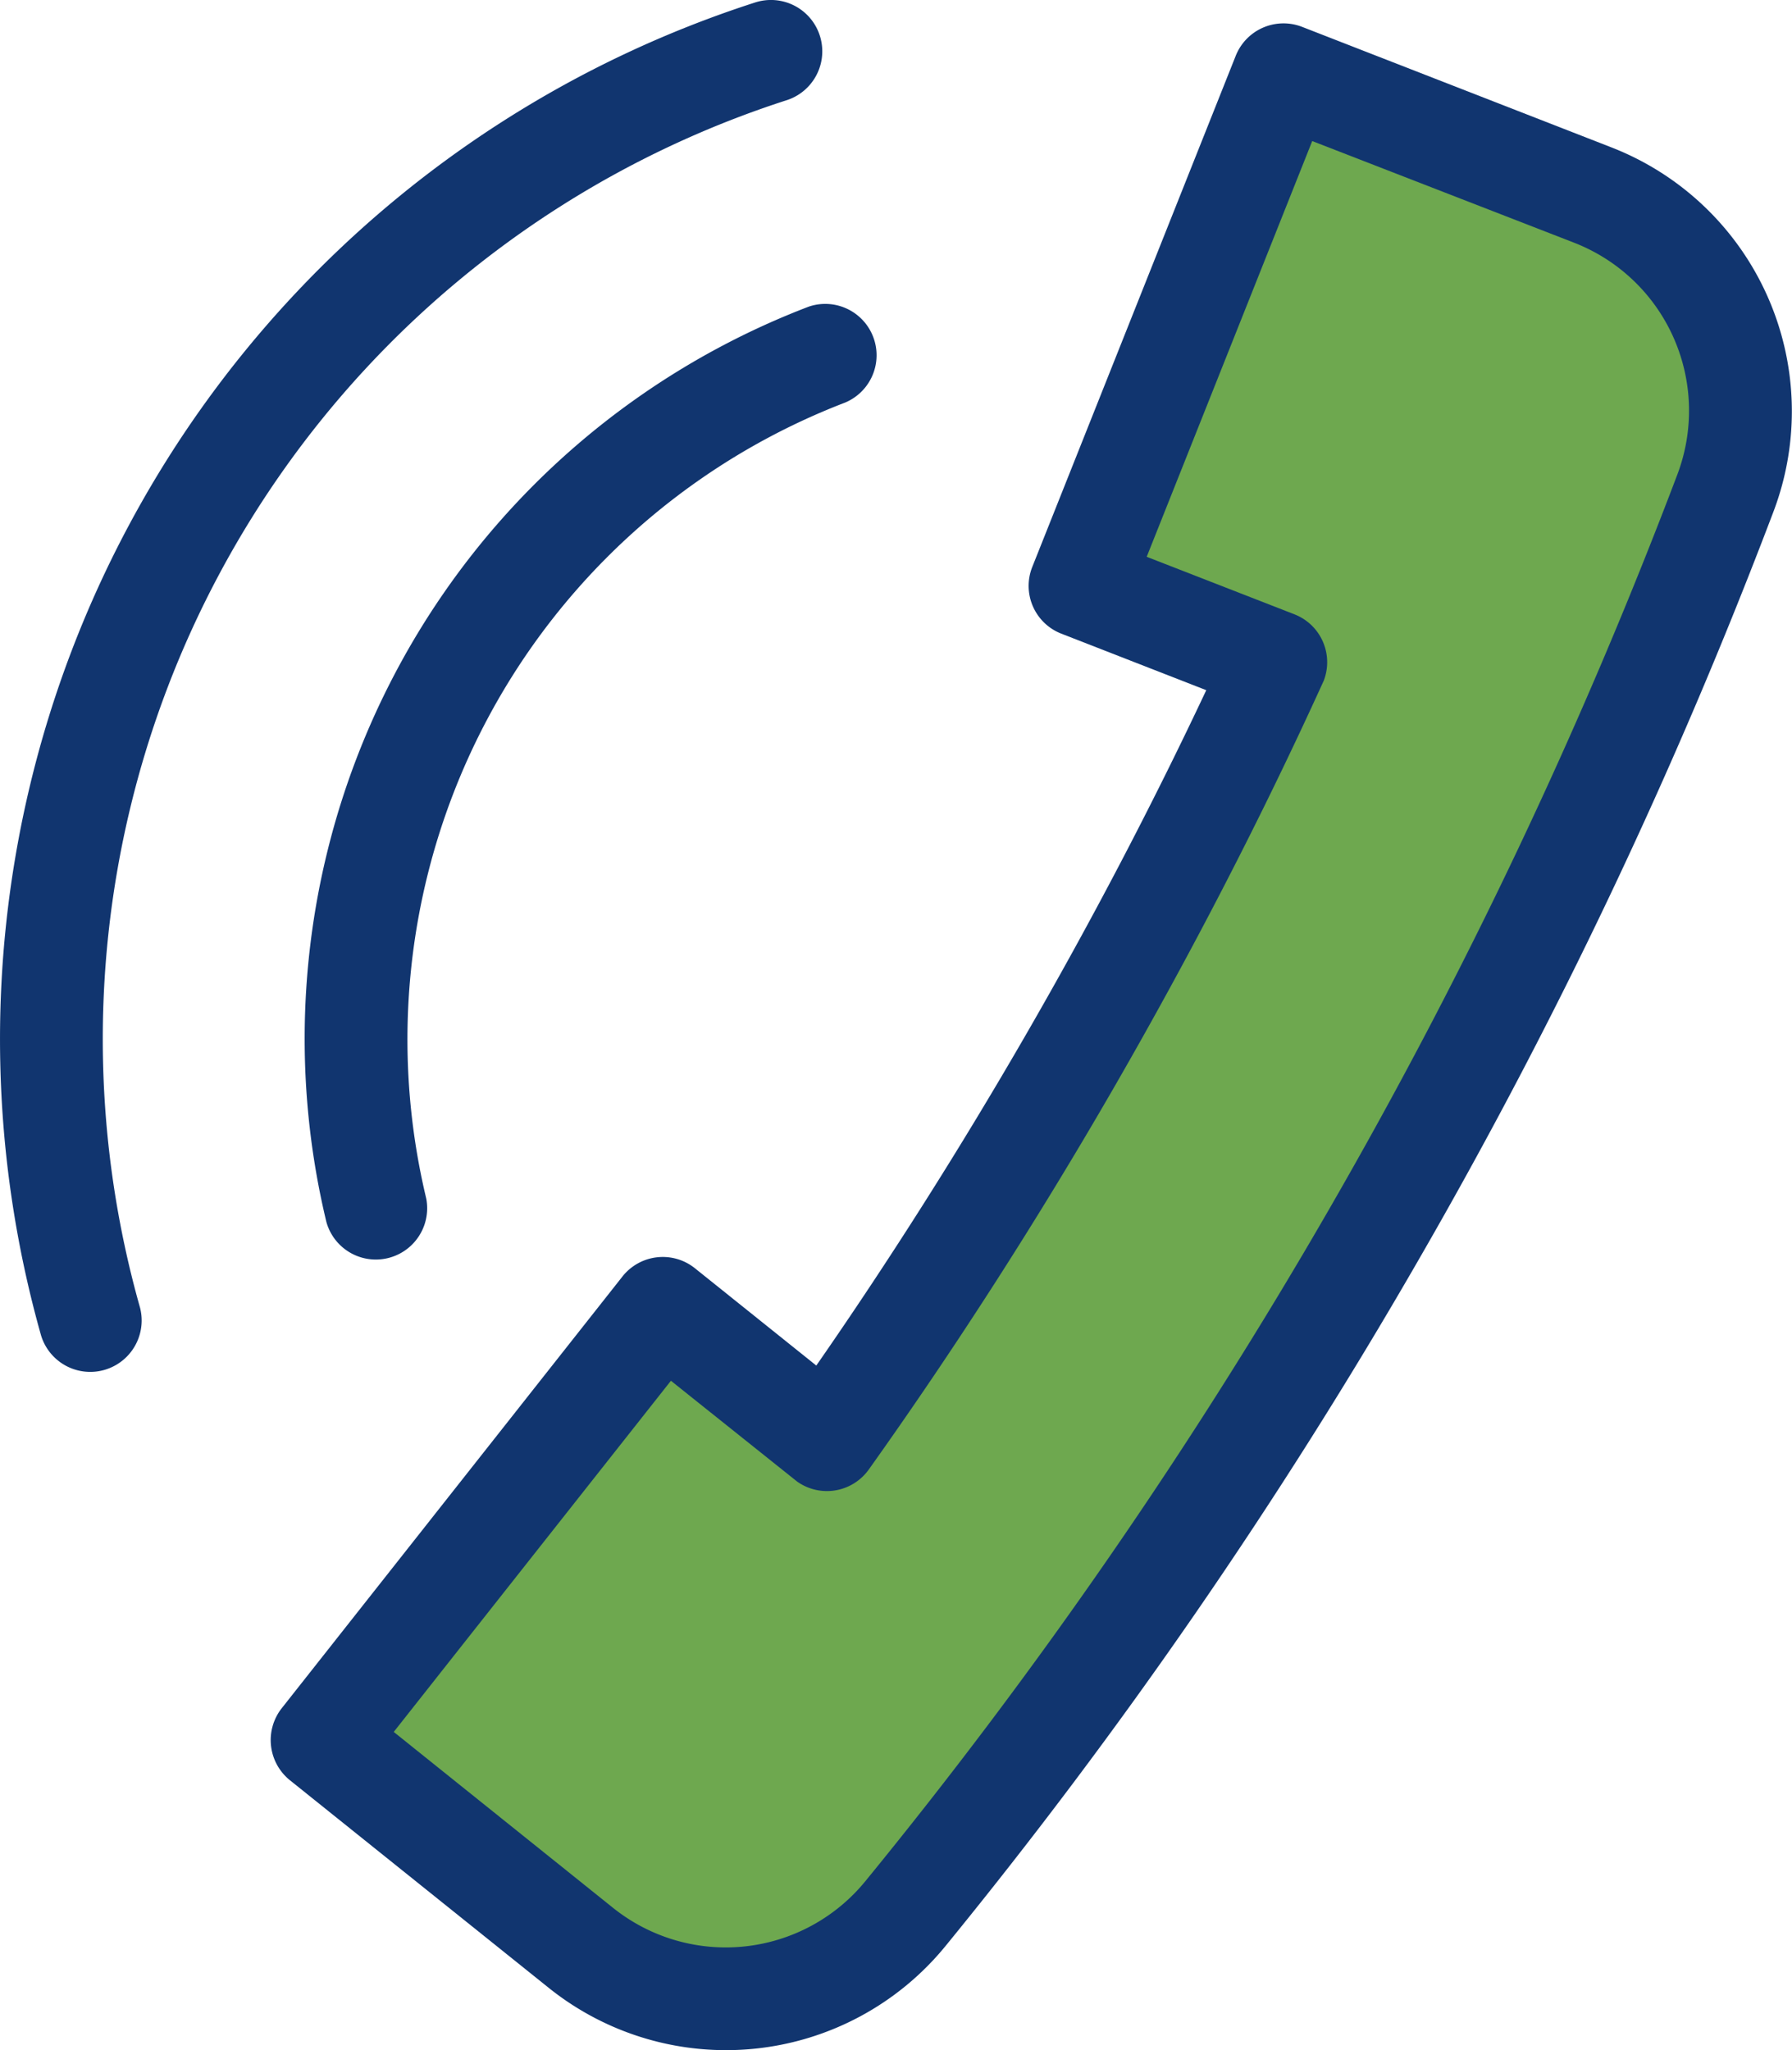
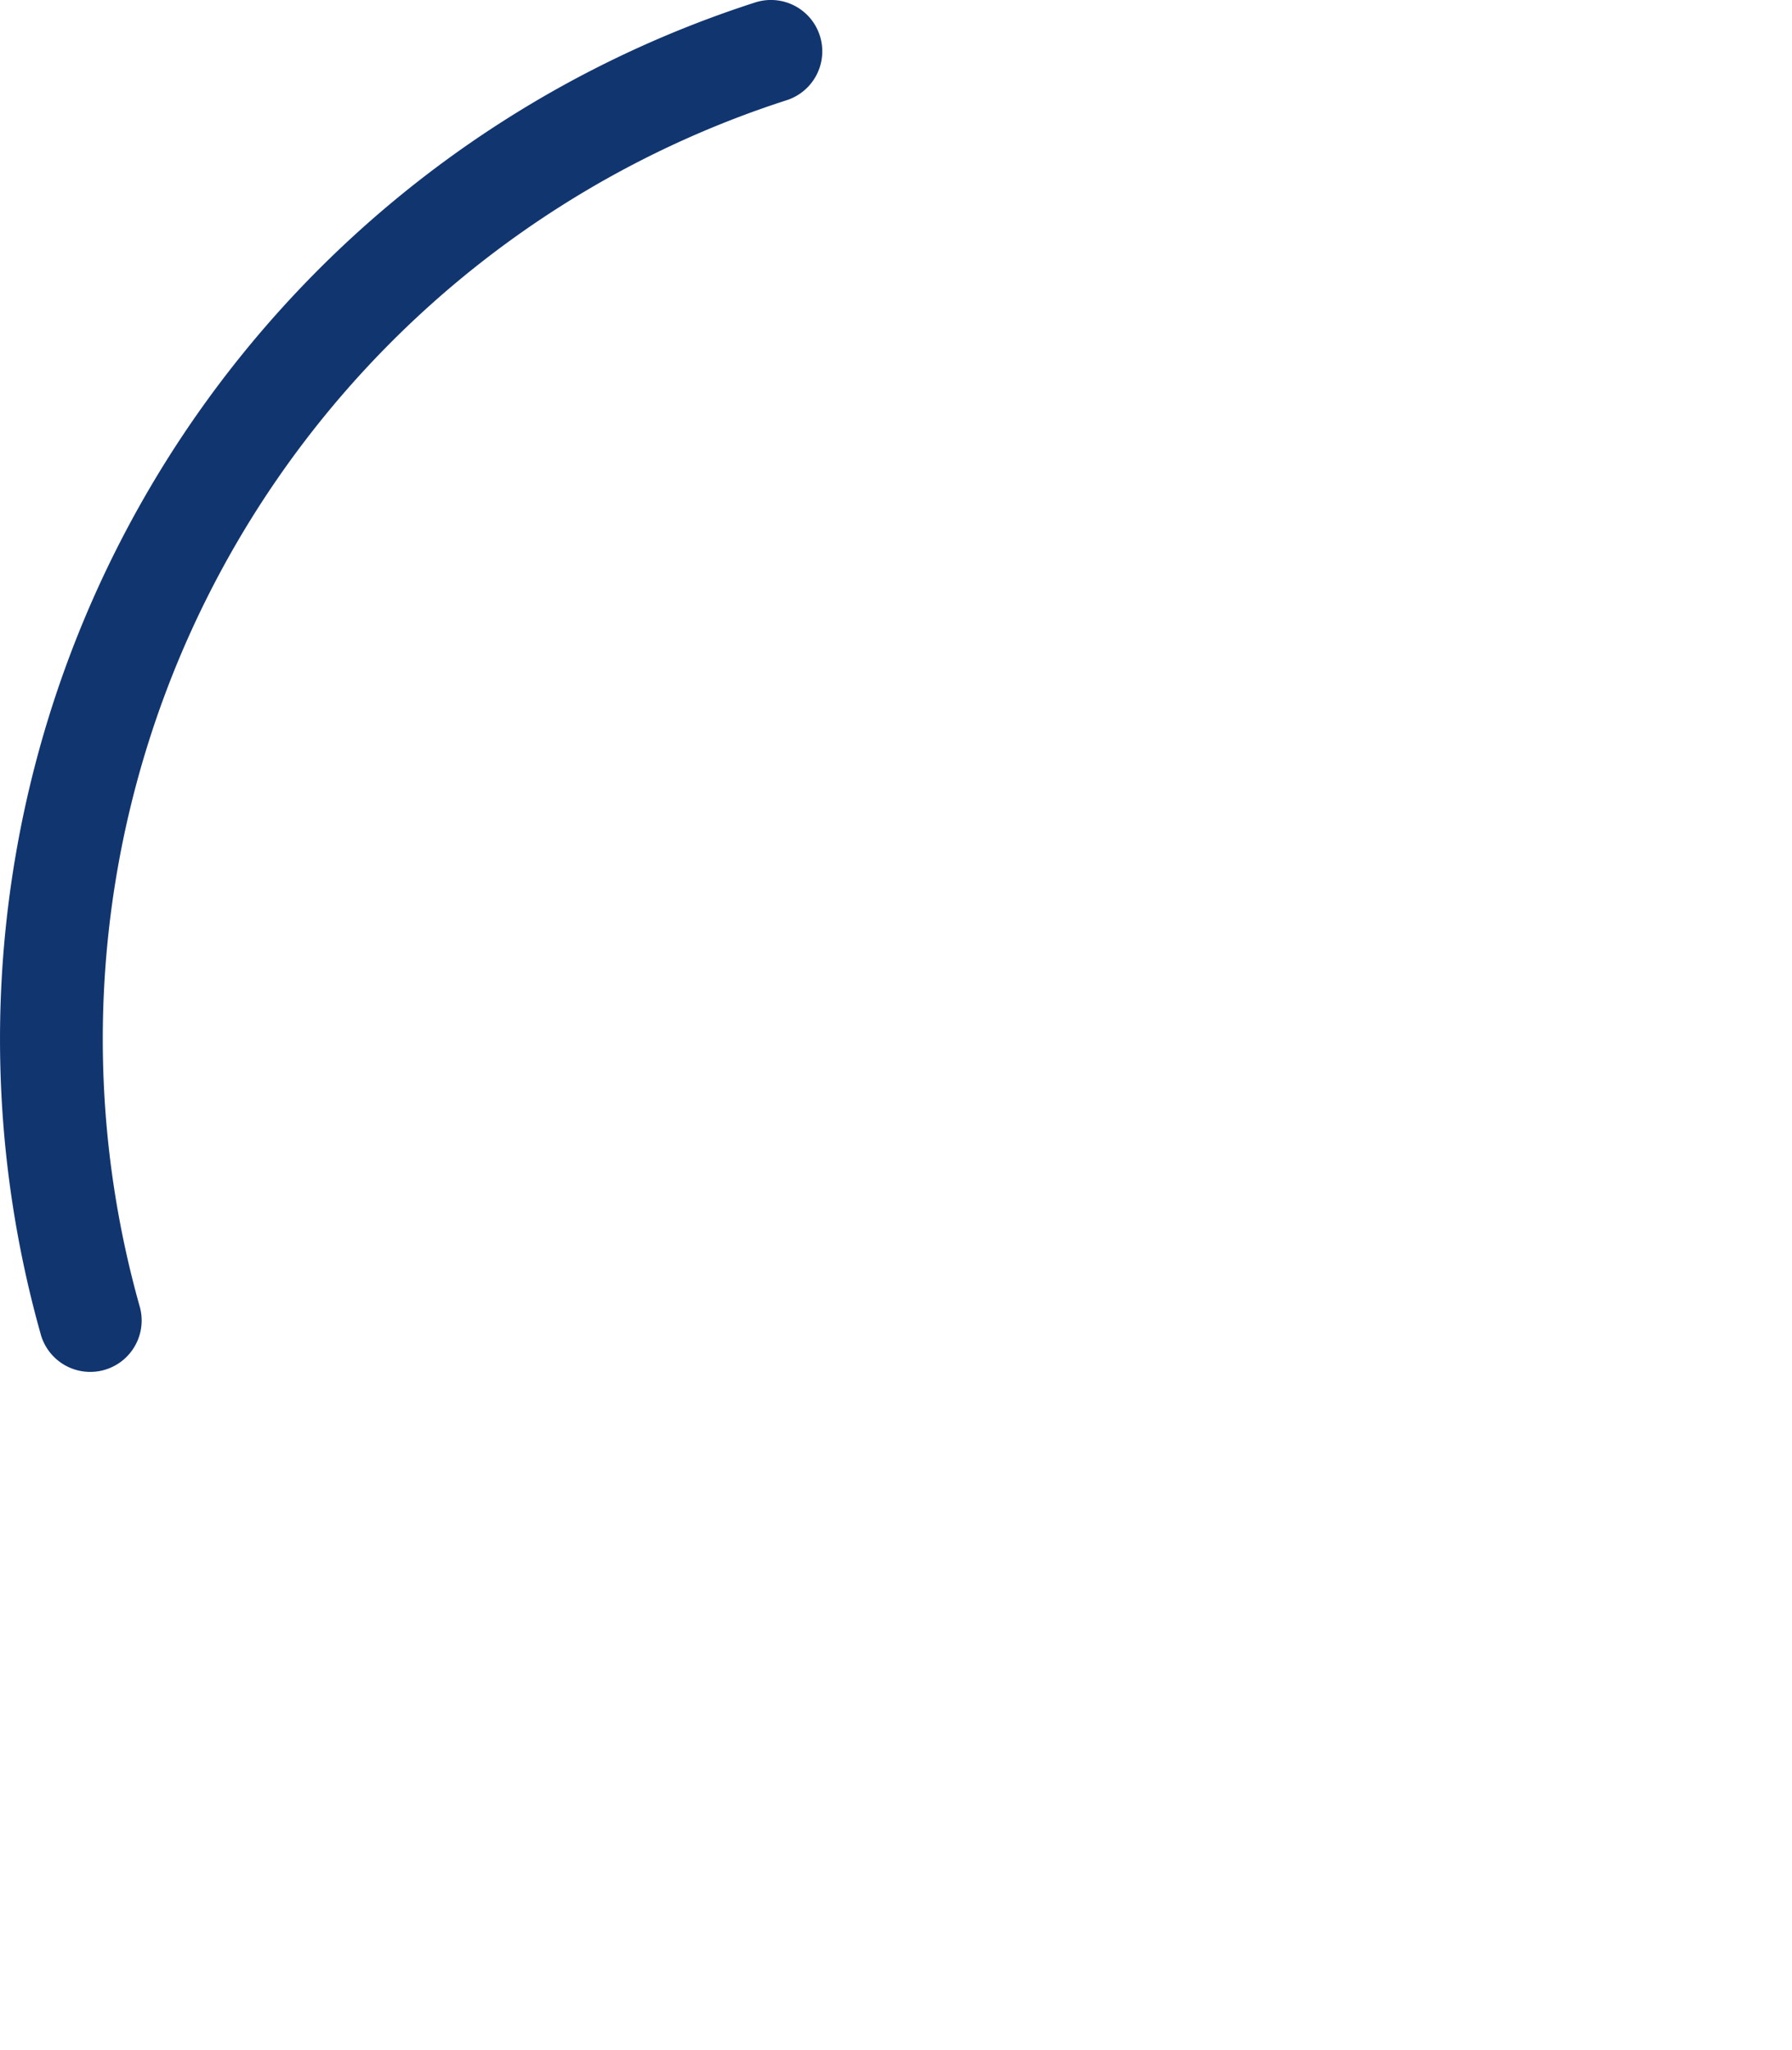
<svg xmlns="http://www.w3.org/2000/svg" viewBox="0 0 22.866 26.161">
  <defs>
    <style>.cls-1{fill:#11356f;}.cls-1,.cls-2{fill-rule:evenodd;}.cls-2{fill:#6ea84f;}</style>
  </defs>
  <g id="Layer_2" data-name="Layer 2">
    <g id="_ÎÓÈ_1" data-name="—ÎÓÈ_1">
-       <path class="cls-1" d="M3.593,21.8l4.353-5.516a.656.656,0,0,1,.922-.1l1.548,1.241c.936-1.348,1.83-2.76,2.666-4.207s1.61-2.924,2.31-4.411l-1.854-.723a.654.654,0,0,1-.366-.85L15.766.717a.656.656,0,0,1,.847-.375l3.952,1.54a3.613,3.613,0,0,1,2.067,4.64,65.656,65.656,0,0,1-4.548,9.584,65.7,65.7,0,0,1-6.025,8.733,3.616,3.616,0,0,1-5.053.53L3.7,22.717A.658.658,0,0,1,3.593,21.8Z" />
-       <path class="cls-1" d="M10.319,3.913a.655.655,0,0,1,.467,1.223A8.706,8.706,0,0,0,5.439,15.294a.655.655,0,0,1-1.274.3A10,10,0,0,1,10.319,3.913Z" />
      <path class="cls-1" d="M9.637.031a.655.655,0,0,1,.4,1.248A12.588,12.588,0,0,0,1.787,16.687a.656.656,0,0,1-1.263.354A13.9,13.9,0,0,1,9.637.031Z" />
-       <path class="cls-2" d="M8.561,17.619,5.024,22.1l2.8,2.246a2.3,2.3,0,0,0,3.216-.339,64.275,64.275,0,0,0,5.907-8.555,64.318,64.318,0,0,0,4.455-9.394A2.3,2.3,0,0,0,20.093,3.1L16.744,1.8,14.632,7.105l1.885.734a.656.656,0,0,1,.374.847l-.022.048c-.787,1.727-1.681,3.454-2.652,5.138v0c-.972,1.685-2.024,3.325-3.131,4.879a.656.656,0,0,1-.915.154Z" />
    </g>
  </g>
</svg>